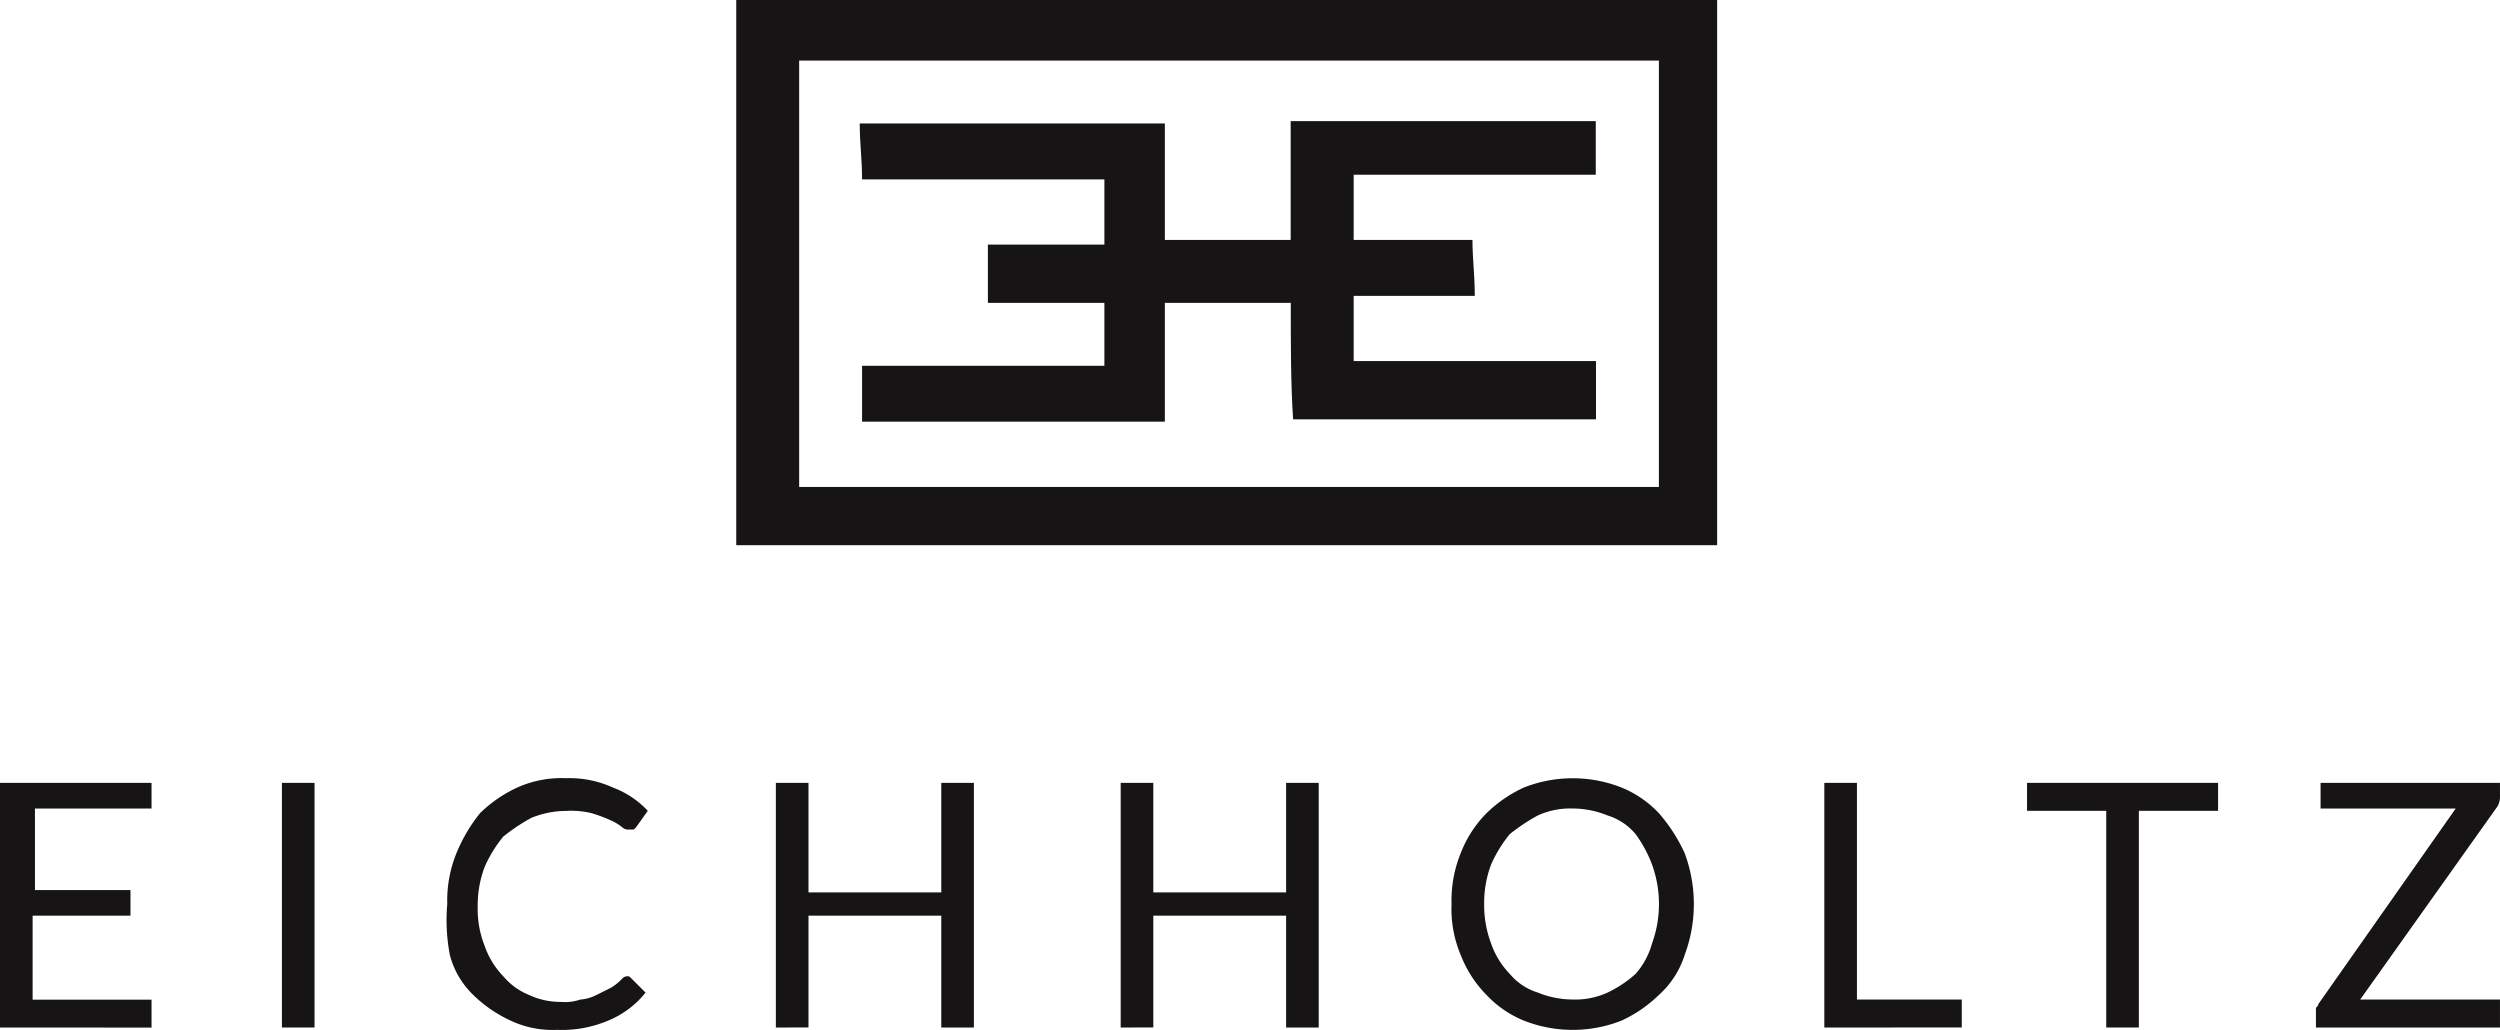
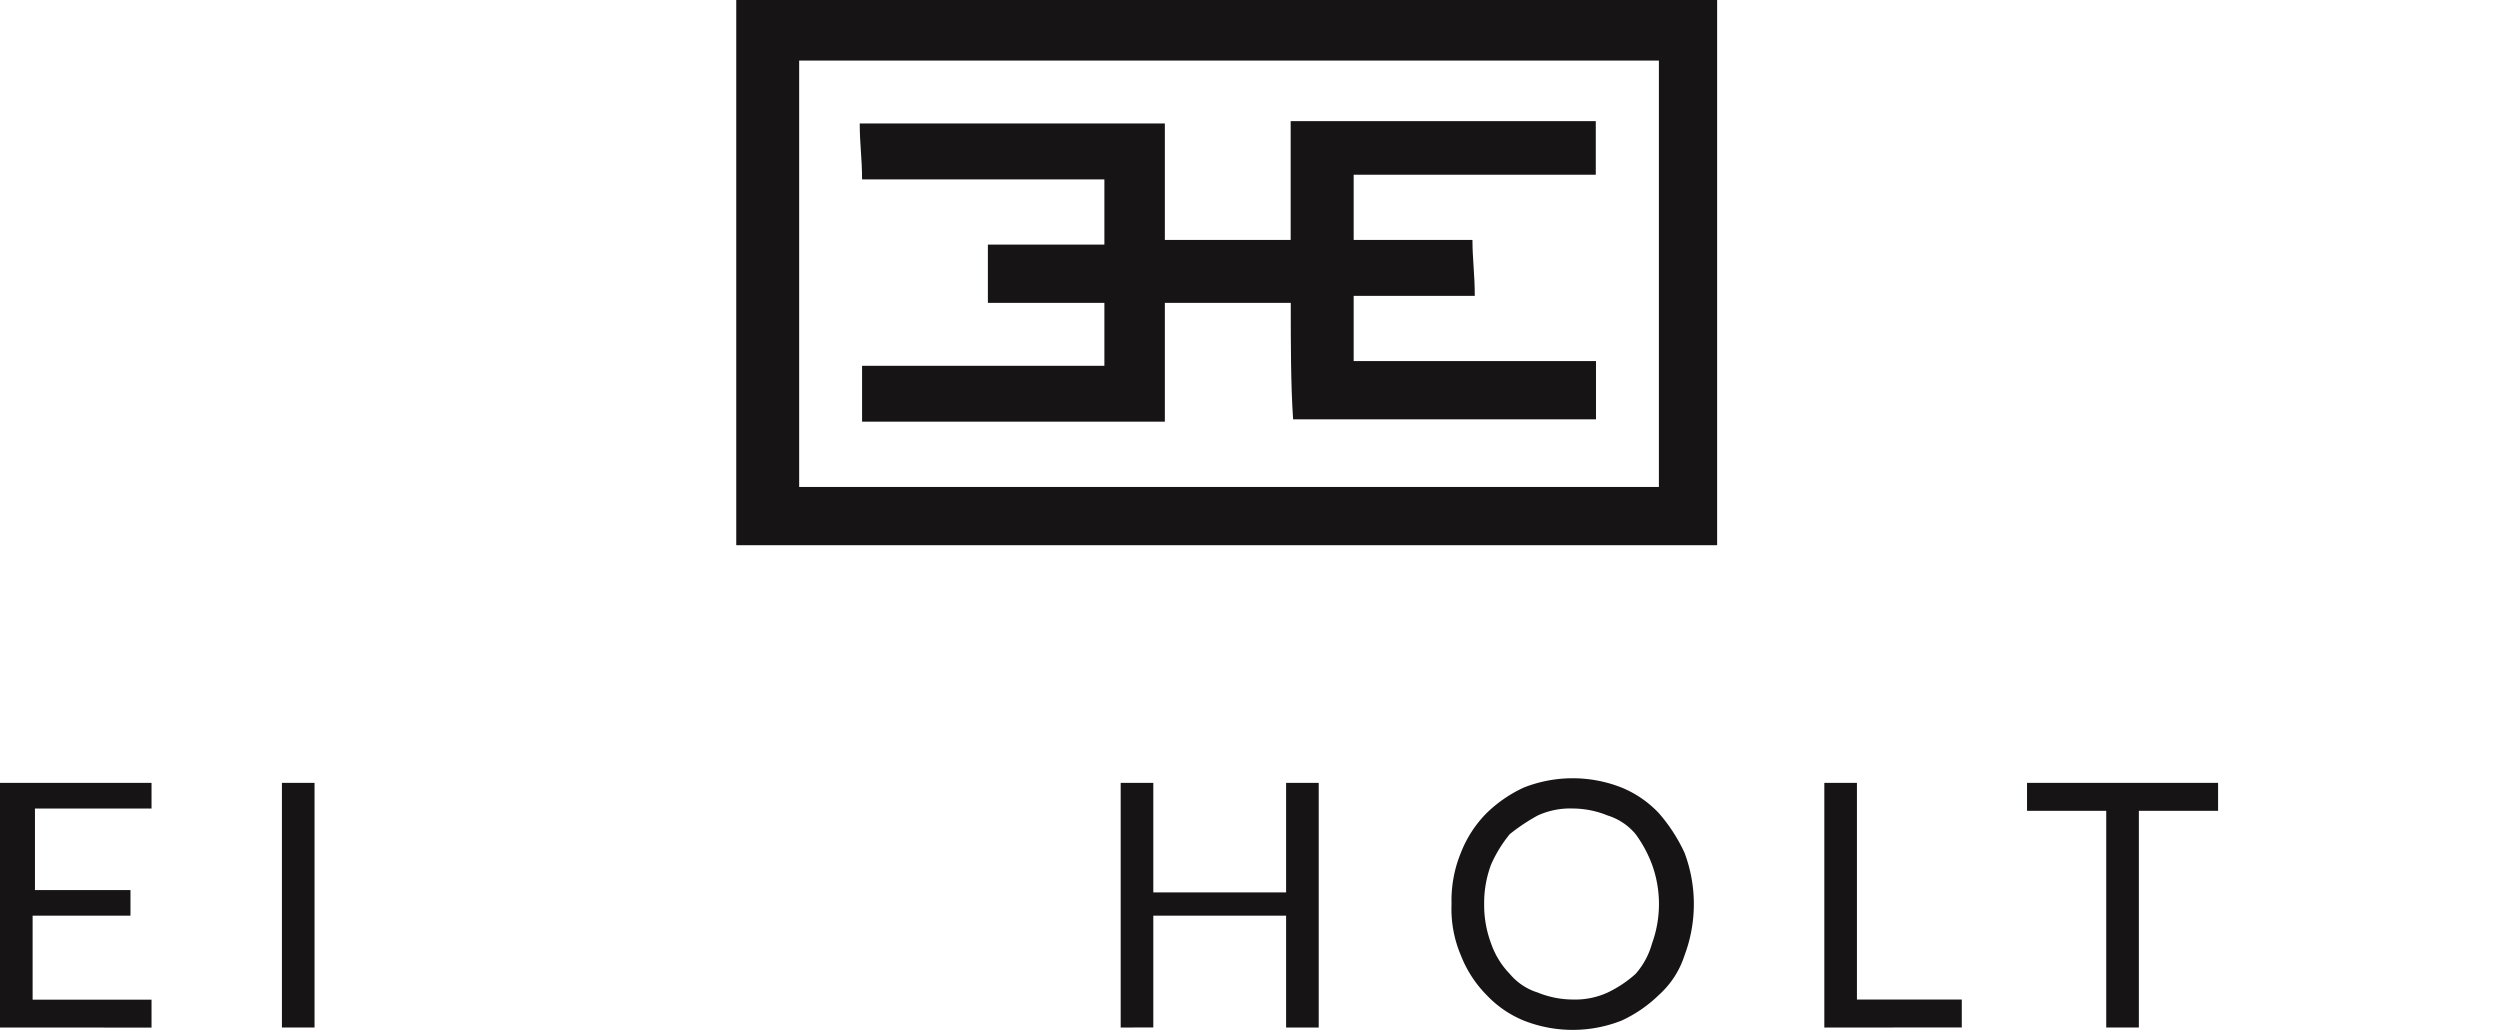
<svg xmlns="http://www.w3.org/2000/svg" width="122.084" height="50.29" viewBox="0 0 122.084 50.29">
  <g transform="translate(0 38.002)">
    <path d="M0,45.547V33.6H7.4v1.252H1.707v3.982H6.372v1.252H1.593v4.1H7.4v1.365Z" transform="translate(0 -33.372)" fill="#171415" />
    <path d="M12.1,45.547V33.6h1.593V45.547Z" transform="translate(1.667 -33.372)" fill="#171415" />
-     <path d="M19.2,39.544a6.123,6.123,0,0,1,.455-2.5A7.888,7.888,0,0,1,20.8,35.107a6.5,6.5,0,0,1,1.82-1.252,5.277,5.277,0,0,1,2.389-.455,5.094,5.094,0,0,1,2.276.455,4.5,4.5,0,0,1,1.707,1.138l-.569.8-.114.114h-.228a.418.418,0,0,1-.341-.114,2.487,2.487,0,0,0-.569-.341,7.839,7.839,0,0,0-.91-.341,4.266,4.266,0,0,0-1.252-.114,4.565,4.565,0,0,0-1.707.341,9.49,9.49,0,0,0-1.365.91,6.451,6.451,0,0,0-.91,1.479,5.315,5.315,0,0,0-.341,1.934,4.9,4.9,0,0,0,.341,1.934,4.014,4.014,0,0,0,.91,1.479,3.227,3.227,0,0,0,1.252.91,3.634,3.634,0,0,0,1.593.341,2.218,2.218,0,0,0,.91-.114,2.109,2.109,0,0,0,.8-.228l.683-.341a2.481,2.481,0,0,0,.569-.455.352.352,0,0,1,.228-.114c.114,0,.114,0,.228.114l.683.683a4.526,4.526,0,0,1-1.82,1.365,5.788,5.788,0,0,1-2.5.455,4.792,4.792,0,0,1-2.276-.455,6.5,6.5,0,0,1-1.82-1.252,4.175,4.175,0,0,1-1.138-1.934A9.037,9.037,0,0,1,19.2,39.544Z" transform="translate(2.642 -33.4)" fill="#171415" />
-     <path d="M33.3,45.547V33.6h1.593v5.348h6.485V33.6h1.593V45.547H41.378V40.085H34.893v5.461Z" transform="translate(4.588 -33.372)" fill="#171415" />
    <path d="M48.1,45.547V33.6h1.593v5.348h6.485V33.6h1.593V45.547H56.178V40.085H49.693v5.461Z" transform="translate(6.627 -33.372)" fill="#171415" />
    <path d="M62.3,39.544a6.123,6.123,0,0,1,.455-2.5,5.679,5.679,0,0,1,1.252-1.934,6.5,6.5,0,0,1,1.82-1.252,6.5,6.5,0,0,1,4.779,0,5.2,5.2,0,0,1,1.82,1.252,8.1,8.1,0,0,1,1.252,1.934,7.111,7.111,0,0,1,0,5.006,4.39,4.39,0,0,1-1.252,1.934,6.5,6.5,0,0,1-1.82,1.252,6.5,6.5,0,0,1-4.779,0,5.2,5.2,0,0,1-1.82-1.252,5.679,5.679,0,0,1-1.252-1.934A5.788,5.788,0,0,1,62.3,39.544Zm1.593,0a5.315,5.315,0,0,0,.341,1.934,4.014,4.014,0,0,0,.91,1.479,2.9,2.9,0,0,0,1.365.91,4.565,4.565,0,0,0,1.707.341,3.8,3.8,0,0,0,1.707-.341,5.717,5.717,0,0,0,1.365-.91,3.747,3.747,0,0,0,.8-1.479,5.651,5.651,0,0,0,0-3.868,6.131,6.131,0,0,0-.8-1.479,2.9,2.9,0,0,0-1.365-.91,4.565,4.565,0,0,0-1.707-.341,3.8,3.8,0,0,0-1.707.341,9.491,9.491,0,0,0-1.365.91,6.451,6.451,0,0,0-.91,1.479A5.315,5.315,0,0,0,63.893,39.544Z" transform="translate(8.584 -33.4)" fill="#171415" />
    <path d="M78.3,45.547V33.6h1.593V44.181h5.12v1.365Z" transform="translate(10.788 -33.372)" fill="#171415" />
    <path d="M87,34.965V33.6h9.33v1.365H92.461V45.547H90.868V34.965Z" transform="translate(11.987 -33.372)" fill="#171415" />
-     <path d="M99.4,45.547v-.91c0-.114.114-.114.114-.228l6.713-9.557h-6.6V33.6h8.761v.569a1.026,1.026,0,0,1-.114.569l-6.713,9.444h6.827v1.365Z" transform="translate(13.695 -33.372)" fill="#171415" />
  </g>
  <g transform="translate(35.954)">
    <path d="M79.5,0V26.624H31.6V0ZM76.656,2.958H34.672V23.78H76.656Z" transform="translate(-31.6)" fill="#171415" />
    <path d="M57.949,14.075H51.8v5.8H37.014V17.147H48.847V14.075H43.158V11.23h5.689V8.044H37.014c0-1.024-.114-1.707-.114-2.731H51.8V11h6.144V5.2h14.9V7.817H61.021V11h5.8c0,.91.114,1.707.114,2.731H61.021v3.186H72.854v2.844H58.063C57.949,18.057,57.949,16.123,57.949,14.075Z" transform="translate(-30.87 0.716)" fill="#171415" />
  </g>
</svg>